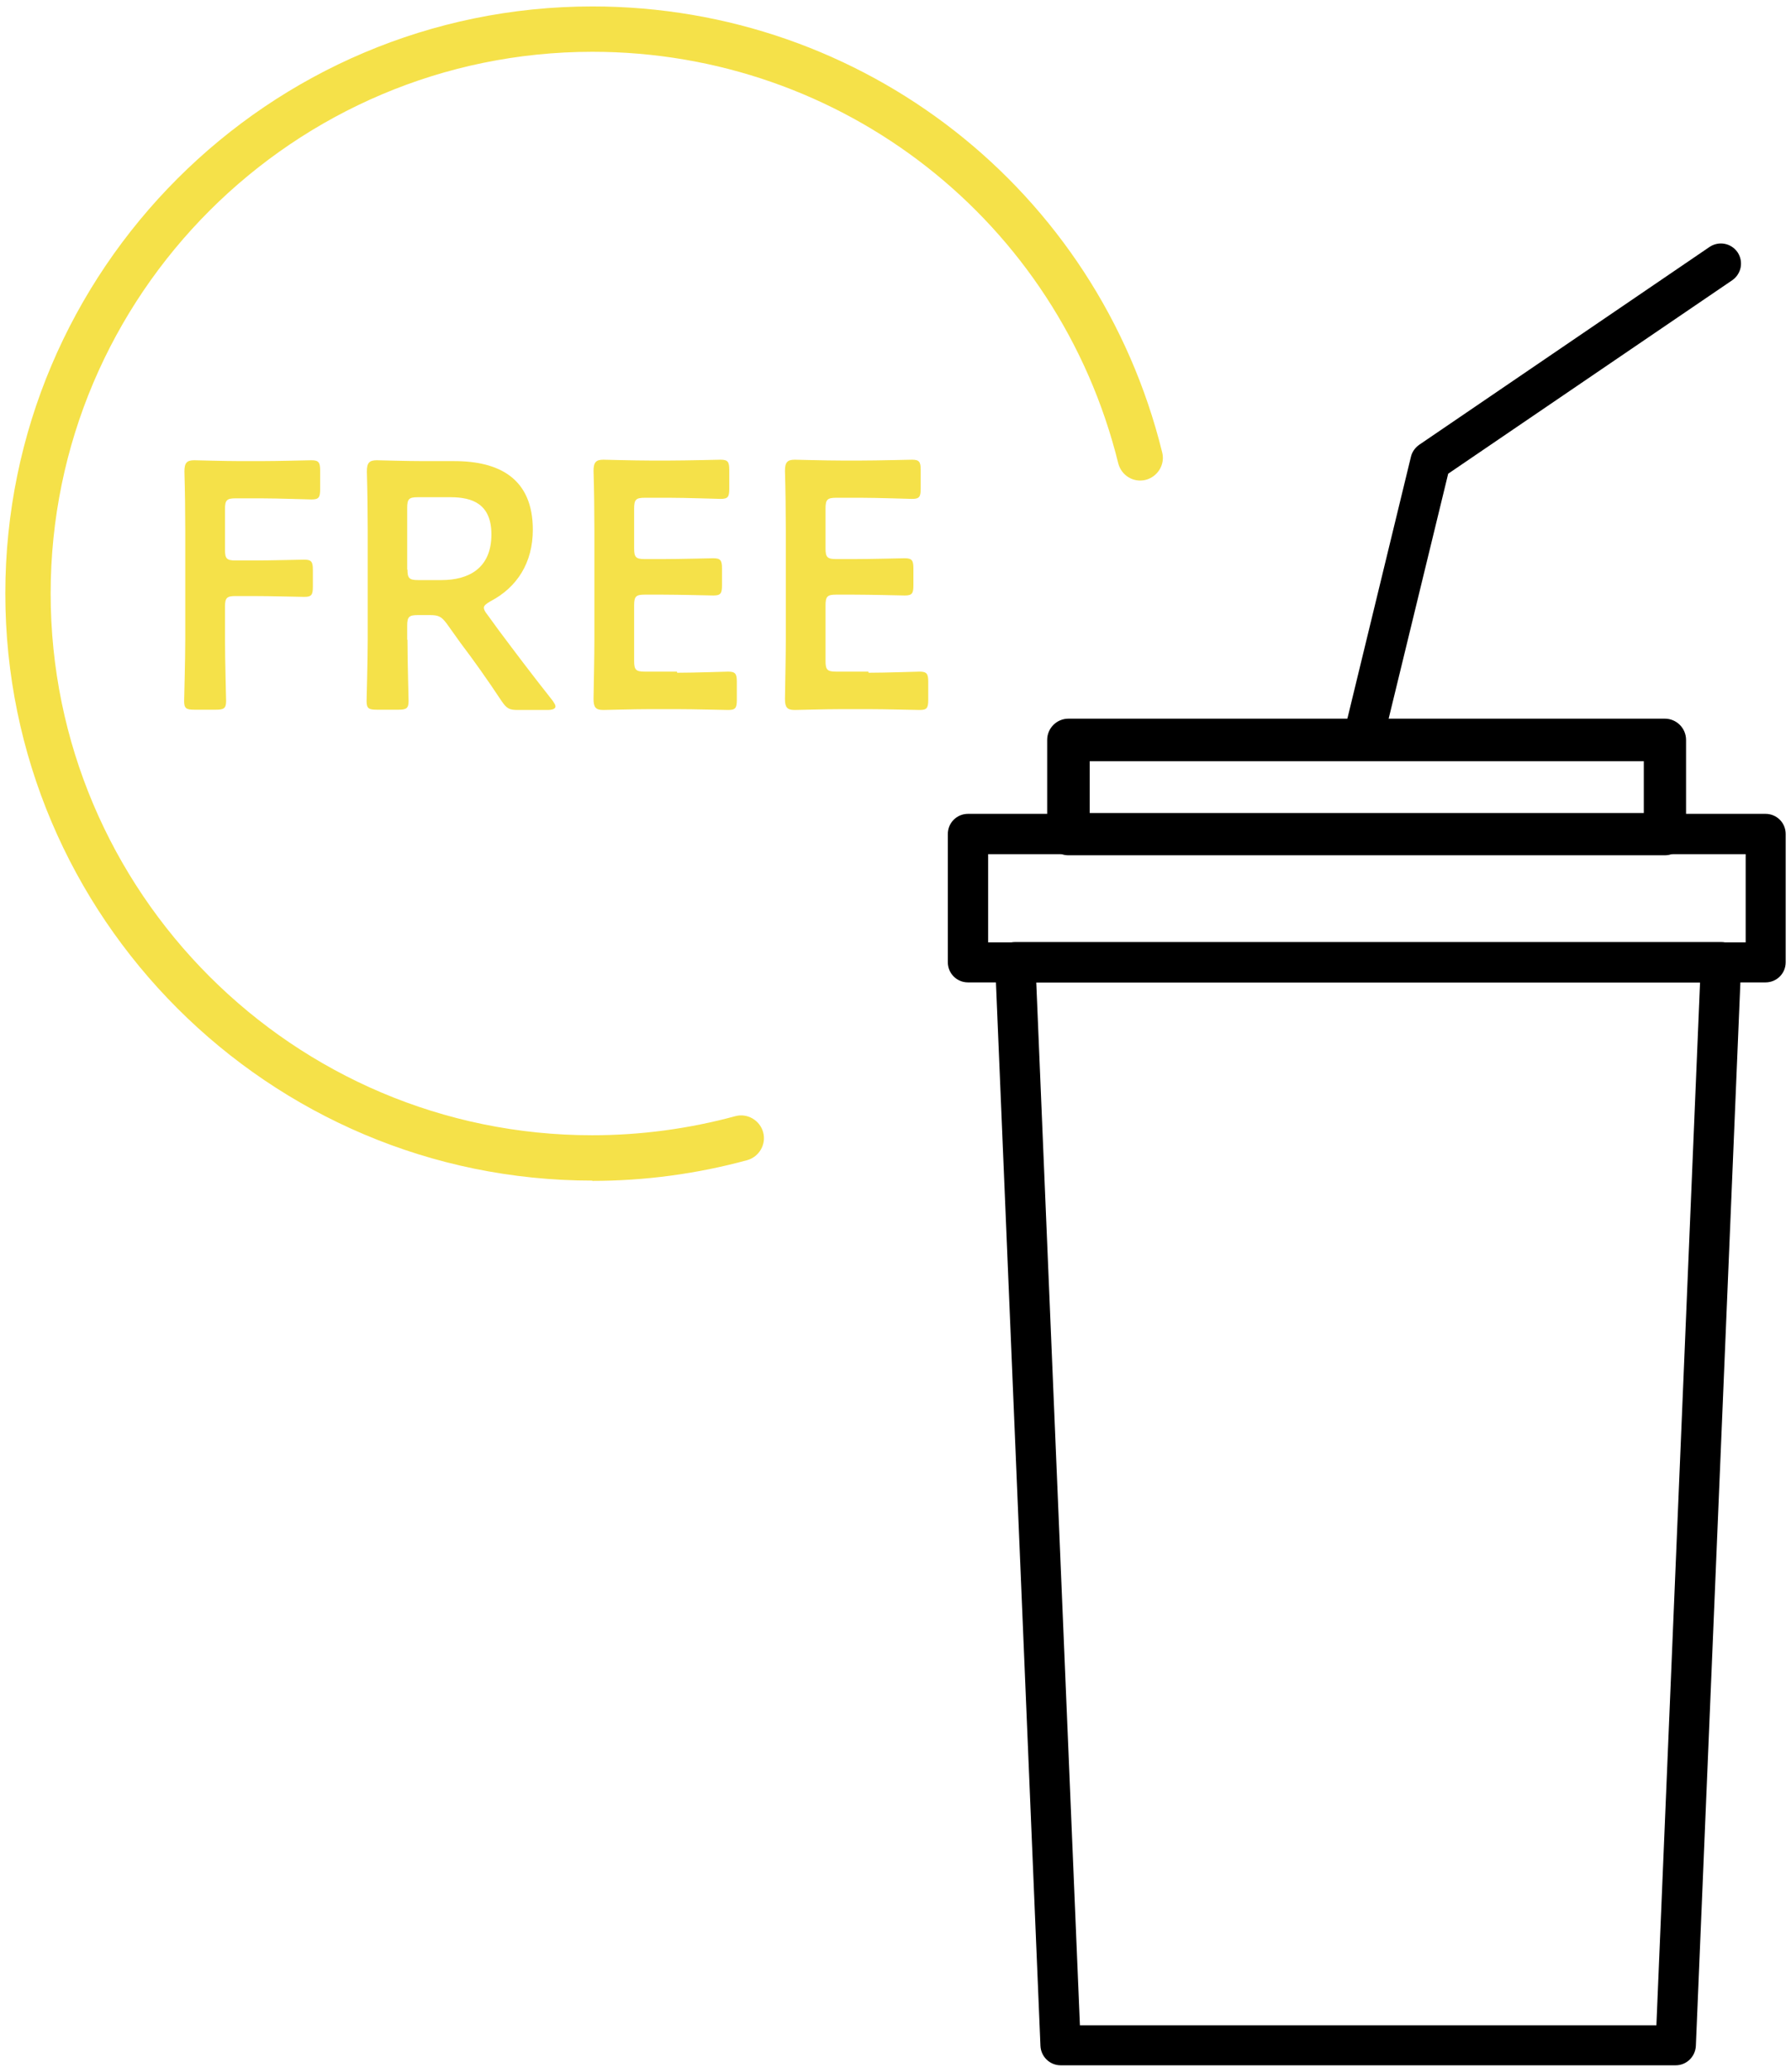
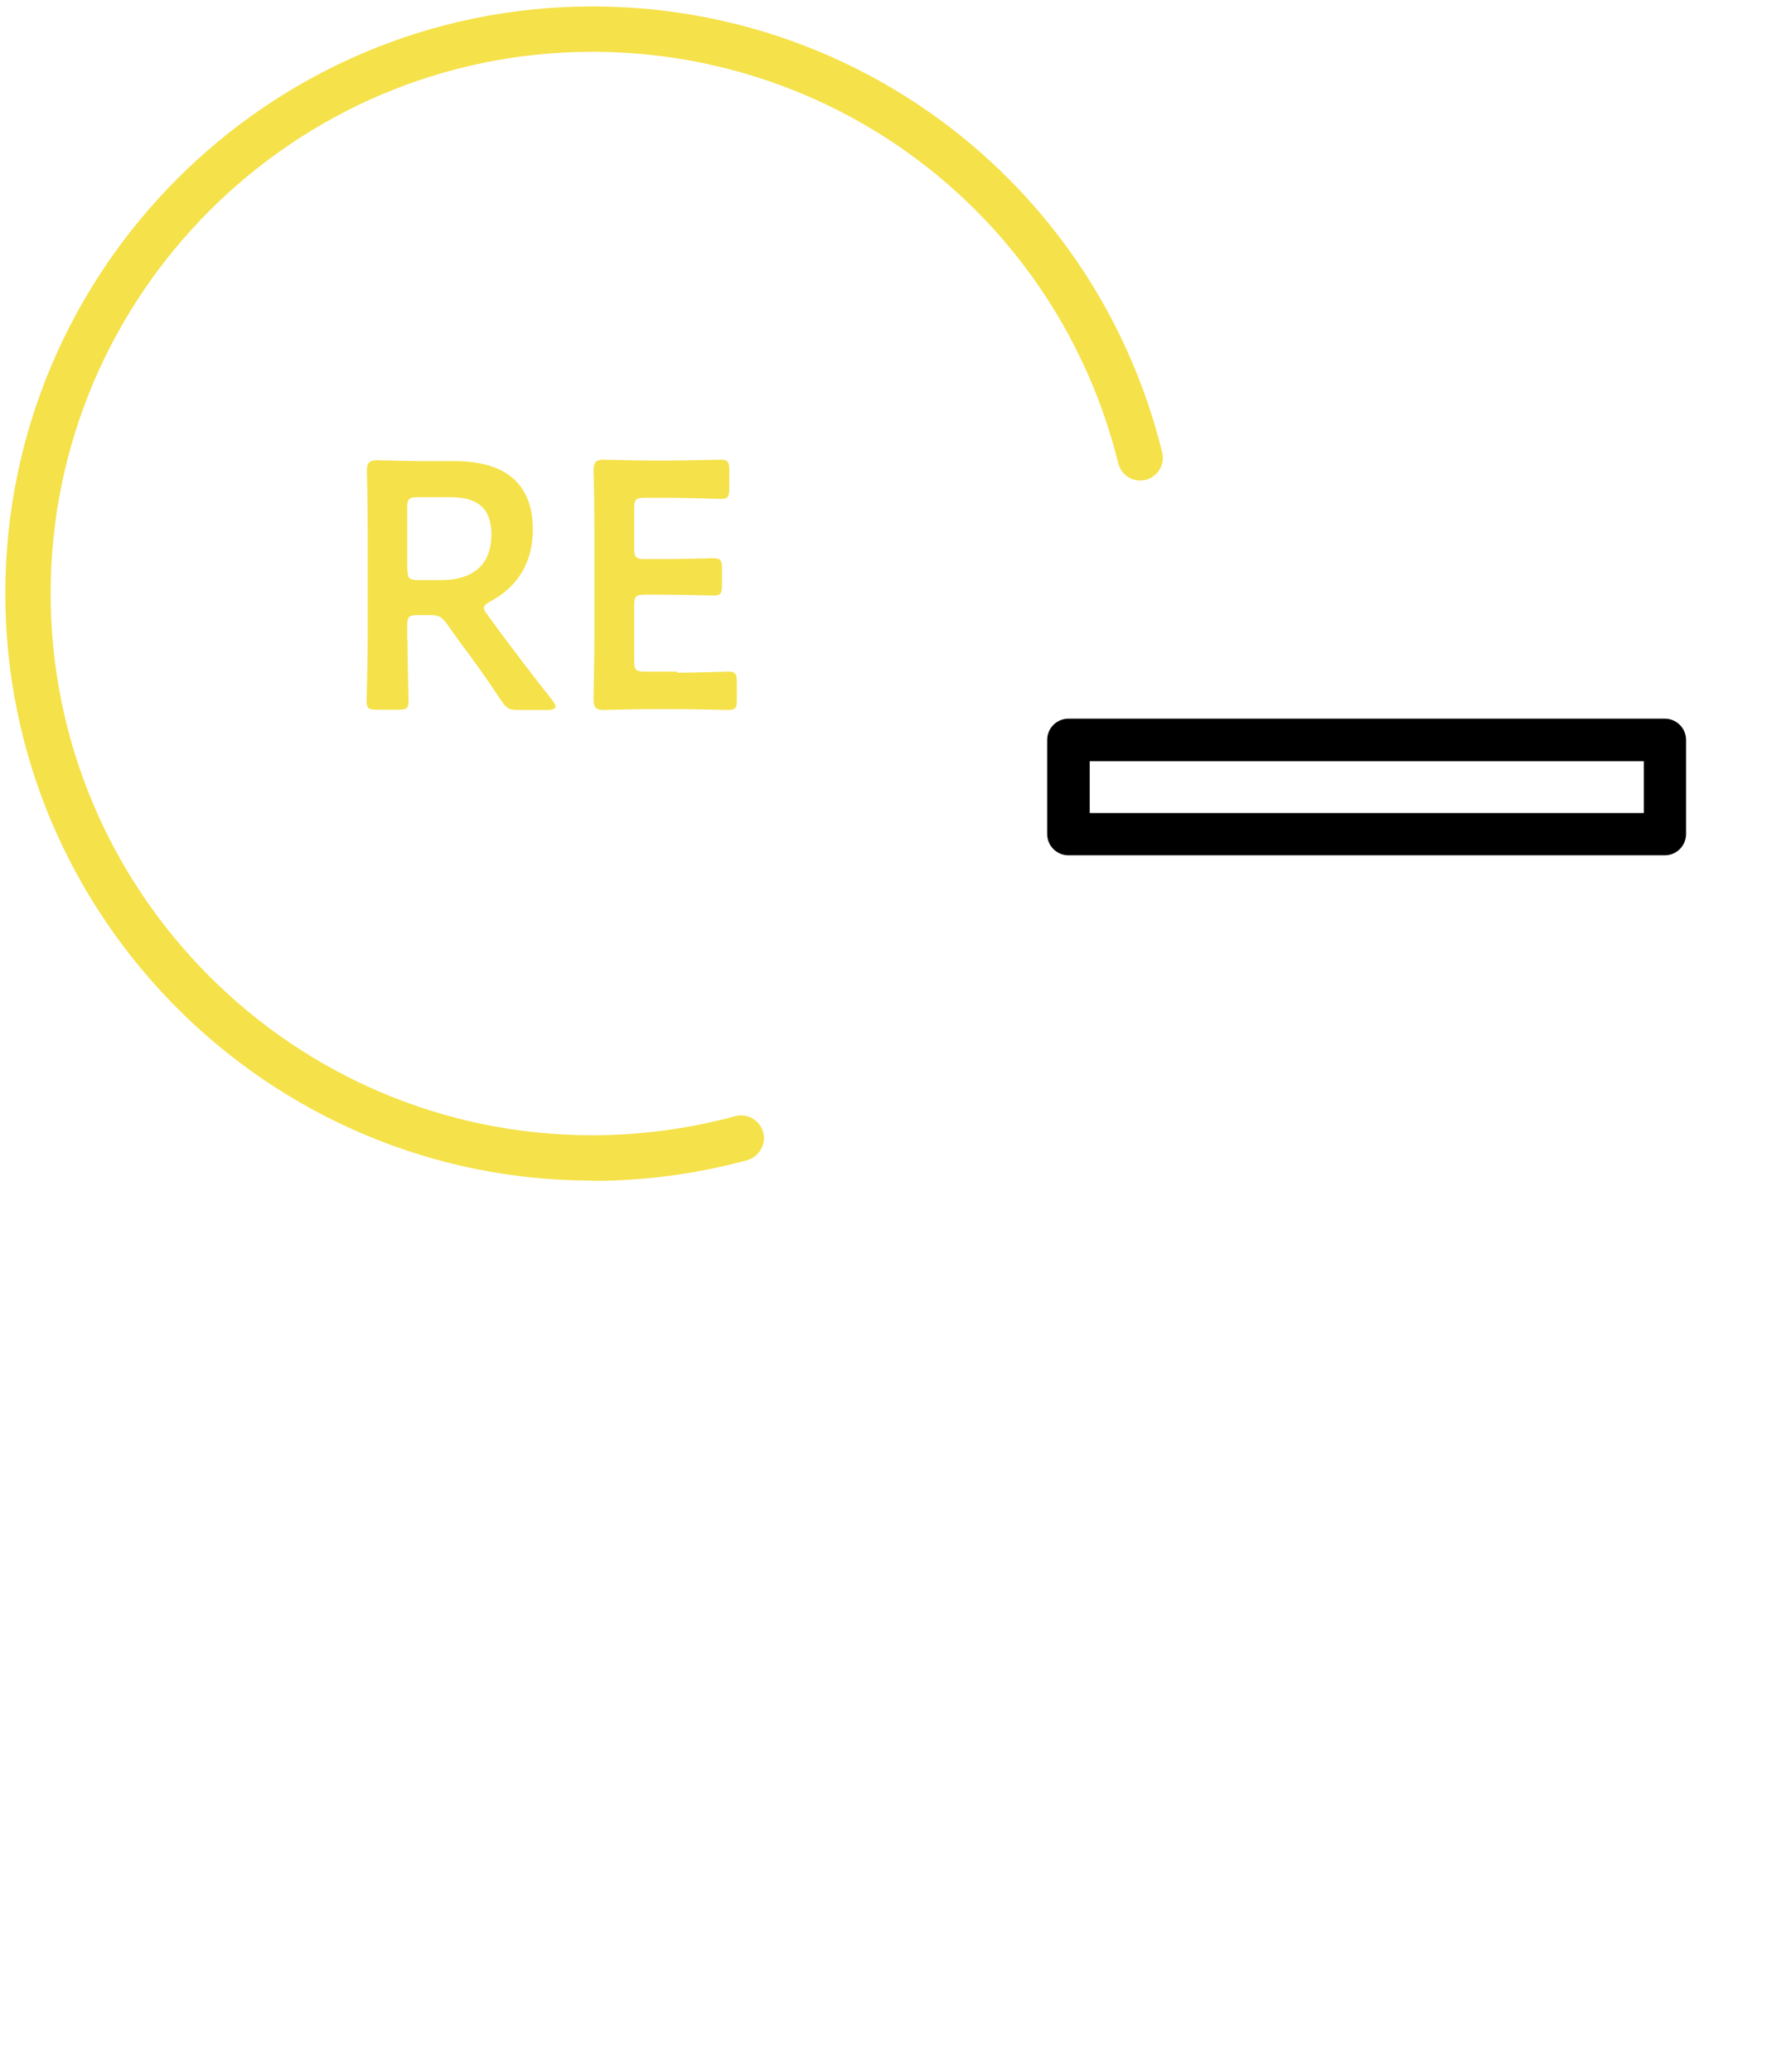
<svg xmlns="http://www.w3.org/2000/svg" id="a" viewBox="0 0 64 74">
  <defs>
    <style>.b{fill:#f5e149;}</style>
  </defs>
  <g>
-     <path d="M59.88,73.77h-21.98c-.38,0-.7-.3-.72-.69l-1.62-38.68c0-.2,.06-.39,.2-.53,.14-.14,.32-.22,.52-.22h25.22c.2,0,.38,.08,.52,.22,.14,.14,.21,.33,.2,.53l-1.62,38.68c-.02,.38-.33,.69-.72,.69Zm-21.29-1.43h20.6l1.56-37.25h-23.72l1.56,37.25Z" />
-     <path d="M63.09,35.09h-28.5c-.4,0-.72-.32-.72-.72v-4.58c0-.4,.32-.72,.72-.72h28.5c.4,0,.72,.32,.72,.72v4.58c0,.4-.32,.72-.72,.72Zm-27.78-1.43h27.07v-3.15h-27.07v3.15Z" />
    <path d="M59.49,30.55h-21.31c-.42,0-.76-.34-.76-.76v-3.36c0-.42,.34-.76,.76-.76h21.31c.42,0,.76,.34,.76,.76v3.36c0,.42-.34,.76-.76,.76Zm-20.55-1.51h19.8v-1.85h-19.8v1.85Z" />
-     <path d="M48.84,26.59c-.06,0-.11,0-.17-.02-.38-.09-.62-.48-.53-.87l2.28-9.39c.04-.17,.15-.32,.29-.42l10.38-7.07c.33-.22,.77-.14,1,.19,.22,.33,.14,.77-.19,1l-10.15,6.91-2.22,9.13c-.08,.33-.37,.55-.7,.55Z" />
  </g>
  <path class="b" d="M21.17,42.17C9.6,42.17,.19,32.76,.19,21.2S9.6,.23,21.17,.23c9.68,0,18.05,6.55,20.36,15.93,.11,.43-.16,.87-.59,.98-.44,.11-.87-.16-.98-.59C37.82,7.89,30.09,1.85,21.17,1.85,10.5,1.85,1.81,10.53,1.81,21.2s8.68,19.35,19.35,19.35c1.73,0,3.45-.23,5.11-.68,.43-.12,.88,.14,1,.57,.12,.43-.14,.88-.57,1-1.8,.49-3.66,.74-5.54,.74Z" />
  <g>
-     <path class="b" d="M8.04,22.84c0,.73,.04,2.11,.04,2.2,0,.26-.08,.31-.36,.31h-.78c-.29,0-.36-.05-.36-.31,0-.09,.04-1.47,.04-2.2v-3.9c0-.61-.01-1.43-.03-2.1,0-.3,.08-.4,.35-.4,.09,0,1.08,.03,1.67,.03h.7c.6,0,1.73-.03,1.82-.03,.26,0,.31,.08,.31,.36v.68c0,.29-.05,.36-.31,.36-.09,0-1.22-.04-1.82-.04h-.89c-.31,0-.38,.06-.38,.38v1.46c0,.31,.06,.38,.38,.38h.63c.59,0,1.73-.03,1.82-.03,.26,0,.31,.08,.31,.36v.61c0,.29-.05,.36-.31,.36-.09,0-1.23-.03-1.82-.03h-.63c-.31,0-.38,.06-.38,.38v1.15Z" />
    <path class="b" d="M14.56,22.84c0,.73,.04,2.11,.04,2.2,0,.26-.08,.31-.36,.31h-.78c-.29,0-.36-.05-.36-.31,0-.09,.04-1.47,.04-2.2v-3.89c0-.61-.01-1.4-.03-2.11,0-.3,.08-.4,.35-.4,.09,0,1.08,.03,1.67,.03h1.1c1.62,0,2.81,.63,2.81,2.45,0,1.18-.56,2.06-1.52,2.56-.15,.09-.23,.15-.23,.23,0,.06,.04,.14,.13,.25l.4,.55c.6,.8,1.1,1.47,1.93,2.52,.06,.09,.1,.15,.1,.2,0,.09-.11,.13-.3,.13h-1.04c-.31,0-.4-.05-.58-.31-.53-.8-1-1.46-1.47-2.08l-.5-.7c-.19-.25-.29-.3-.6-.3h-.43c-.31,0-.38,.06-.38,.38v.51Zm0-2.5c0,.31,.06,.38,.38,.38h.84c.94,0,1.78-.4,1.78-1.63,0-1.09-.68-1.33-1.46-1.33h-1.17c-.31,0-.38,.06-.38,.38v2.21Z" />
    <path class="b" d="M24.2,24.03c.6,0,1.73-.04,1.82-.04,.26,0,.31,.08,.31,.36v.65c0,.29-.05,.36-.31,.36-.09,0-1.22-.03-1.82-.03h-.97c-.59,0-1.58,.03-1.67,.03-.28,0-.35-.1-.35-.4,.01-.7,.03-1.49,.03-2.1v-3.94c0-.61-.01-1.46-.03-2.1,0-.3,.08-.4,.35-.4,.09,0,1.08,.03,1.67,.03h.7c.6,0,1.73-.03,1.82-.03,.26,0,.31,.08,.31,.36v.68c0,.29-.05,.36-.31,.36-.09,0-1.22-.04-1.82-.04h-.89c-.31,0-.38,.06-.38,.38v1.43c0,.31,.06,.38,.38,.38h.63c.59,0,1.73-.03,1.82-.03,.26,0,.31,.08,.31,.36v.61c0,.29-.05,.36-.31,.36-.09,0-1.23-.03-1.82-.03h-.63c-.31,0-.38,.06-.38,.38v1.99c0,.31,.06,.38,.38,.38h1.15Z" />
-     <path class="b" d="M31.04,24.03c.6,0,1.73-.04,1.82-.04,.26,0,.31,.08,.31,.36v.65c0,.29-.05,.36-.31,.36-.09,0-1.22-.03-1.82-.03h-.97c-.59,0-1.58,.03-1.67,.03-.28,0-.35-.1-.35-.4,.01-.7,.03-1.49,.03-2.1v-3.94c0-.61-.01-1.46-.03-2.1,0-.3,.08-.4,.35-.4,.09,0,1.08,.03,1.67,.03h.7c.6,0,1.73-.03,1.82-.03,.26,0,.31,.08,.31,.36v.68c0,.29-.05,.36-.31,.36-.09,0-1.22-.04-1.82-.04h-.89c-.31,0-.38,.06-.38,.38v1.43c0,.31,.06,.38,.38,.38h.63c.59,0,1.73-.03,1.82-.03,.26,0,.31,.08,.31,.36v.61c0,.29-.05,.36-.31,.36-.09,0-1.23-.03-1.82-.03h-.63c-.31,0-.38,.06-.38,.38v1.99c0,.31,.06,.38,.38,.38h1.15Z" />
  </g>
</svg>